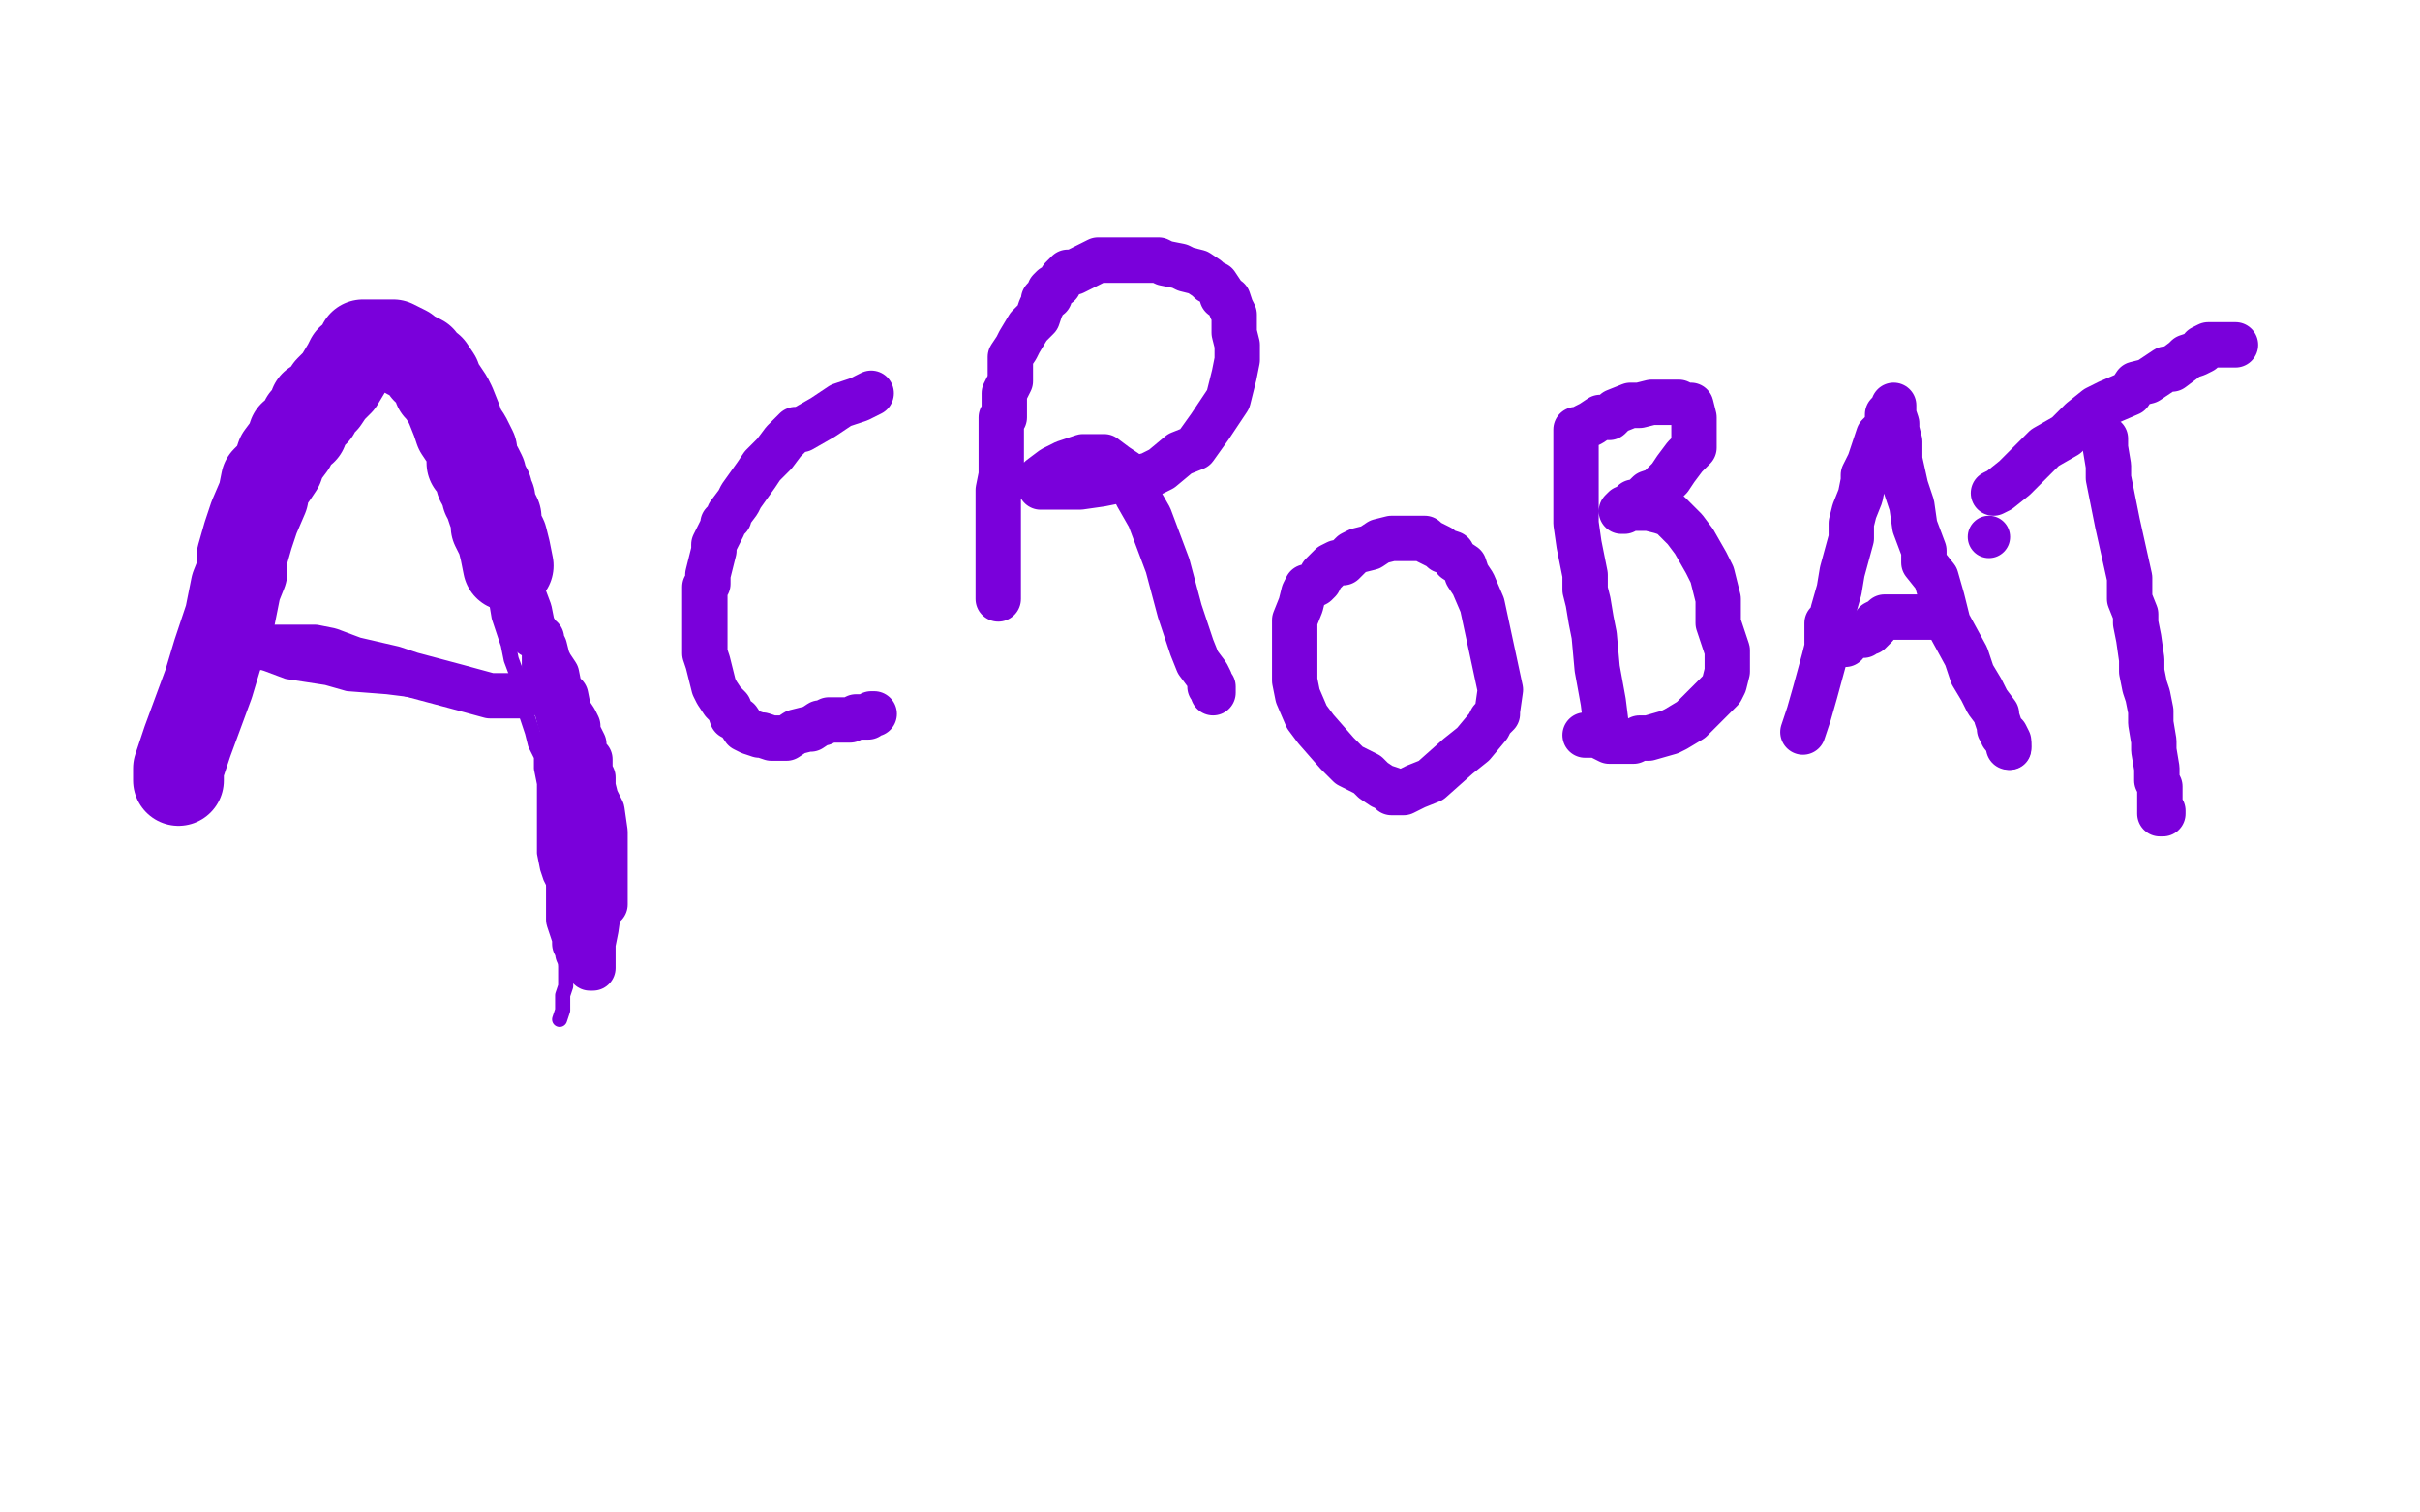
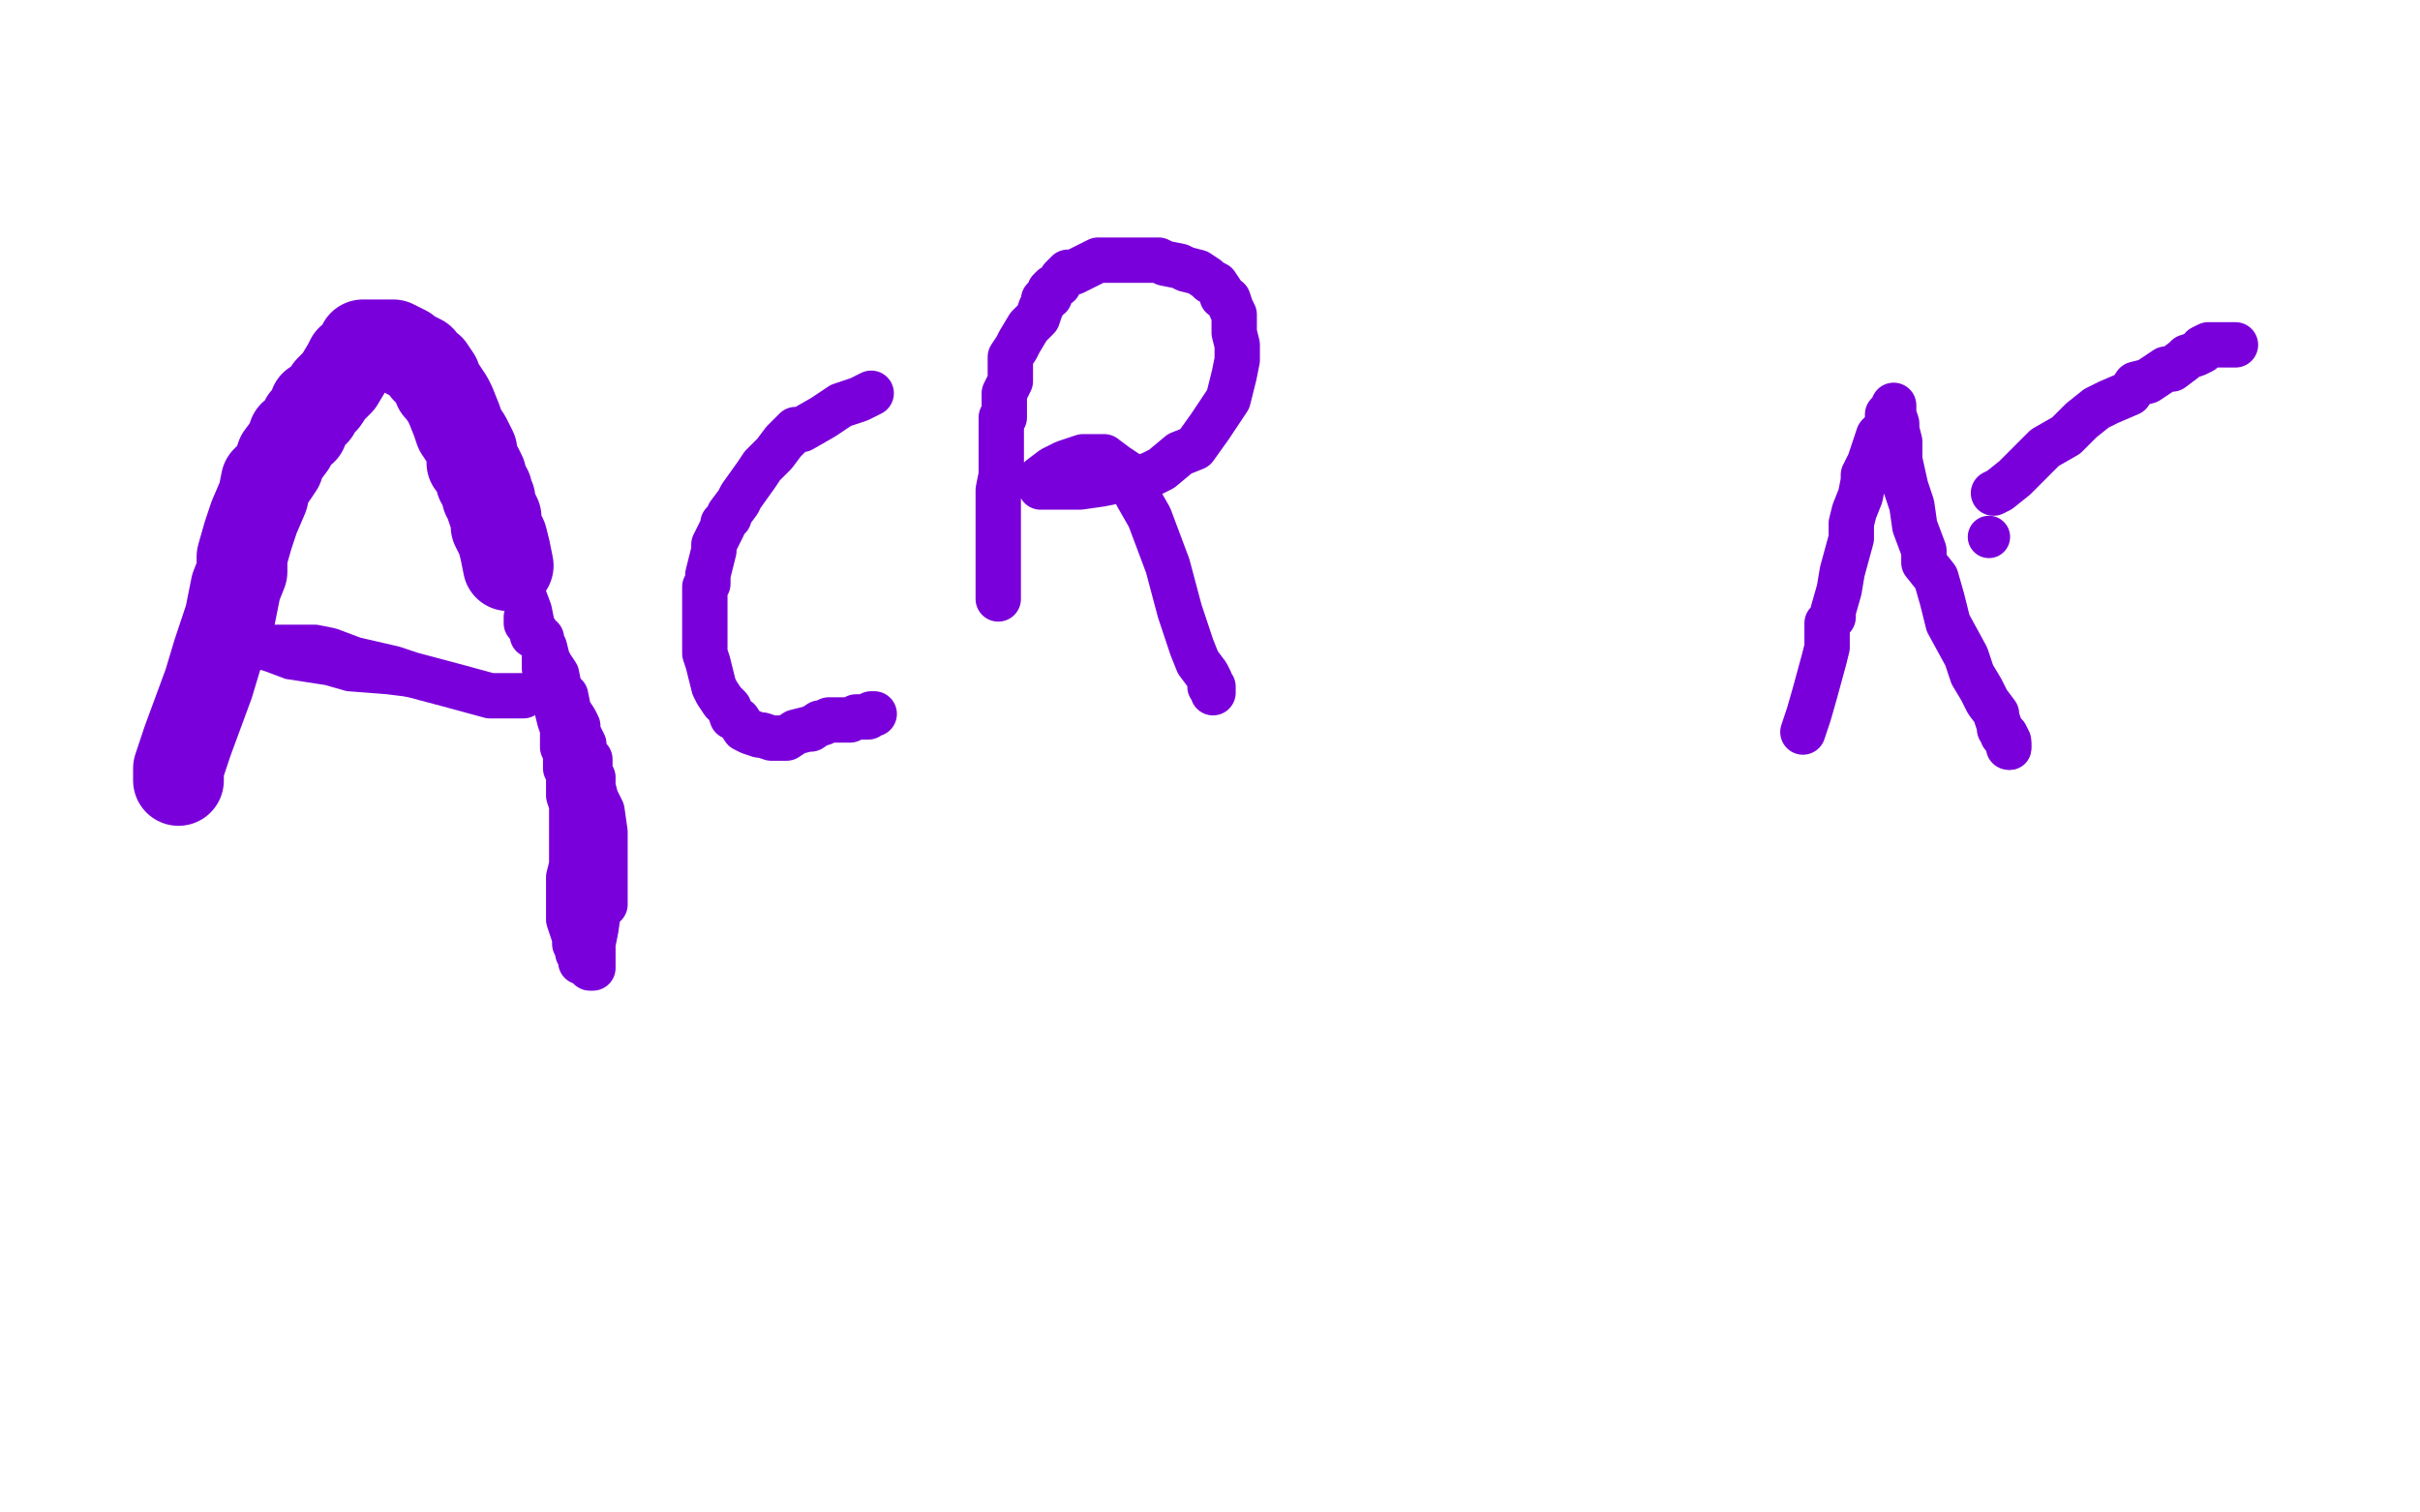
<svg xmlns="http://www.w3.org/2000/svg" width="800" height="500" version="1.1" style="stroke-antialiasing: false">
  <desc>This SVG has been created on https://colorillo.com/</desc>
  <rect x="0" y="0" width="800" height="500" style="fill: rgb(255,255,255); stroke-width:0" />
  <polyline points="59,258 59,254 59,254 62,245 62,245 69,226 69,226 72,216 72,216 76,204 76,204 78,194 78,194 80,189 80,189 80,184 82,177 84,171 87,164 88,159 90,157 92,154 93,151 96,147 97,144 100,142 101,139 102,138 103,137 104,136 104,135 104,134 105,134 106,133 107,132 109,129 112,126 115,121 116,119 118,118 119,116 120,115 120,114 121,114 124,114 126,114 129,114 130,114 134,116 135,117 137,118 139,119 141,122 142,122 144,125 145,128 146,129 148,132 149,134 151,139 152,142 154,145 156,149 156,153 158,155 159,157 159,159 160,160 160,161 161,162 161,163 161,164 162,165 162,166 163,169 164,171 164,174 165,176 166,178 167,182 168,187" style="fill: none; stroke: #7a00db; stroke-width: 30; stroke-linejoin: round; stroke-linecap: round; stroke-antialiasing: false; stroke-antialias: 0; opacity: 1.0" />
-   <polyline points="157,190 158,190 158,190 159,191 159,191 164,198 164,198 165,204 165,204 168,213 168,213 169,218 169,218 172,226 172,226 173,230 174,236 176,242 177,246 179,250 179,254 180,259 180,262 180,264 180,268 180,270 180,272 180,276 180,280 180,282 181,287 182,290 184,294 184,299 185,302 186,306 187,310 187,312 187,315 187,319 187,321 187,325 187,326 186,329 186,332 186,334 185,337" style="fill: none; stroke: #7a00db; stroke-width: 5; stroke-linejoin: round; stroke-linecap: round; stroke-antialiasing: false; stroke-antialias: 0; opacity: 1.0" />
  <polyline points="78,218 79,218 79,218 80,218 80,218 85,218 85,218 87,219 87,219 95,222 95,222 108,224 108,224 115,226 115,226 128,227 128,227 136,228 143,229 147,229 149,229 153,229 156,229 160,229 164,229 167,229 169,229 171,229 172,229 173,229 174,229 175,229 176,229 177,229 178,229 180,229 181,229 182,229 183,229 184,229" style="fill: none; stroke: #7a00db; stroke-width: 5; stroke-linejoin: round; stroke-linecap: round; stroke-antialiasing: false; stroke-antialias: 0; opacity: 1.0" />
  <polyline points="288,130 284,132 284,132 278,134 278,134 272,138 272,138 265,142 265,142 263,142 263,142 260,145 260,145 259,146 259,146 256,150 252,154 250,157 245,164 244,166 241,170 241,171 240,172 239,173 239,174 237,178 236,180 236,182 235,186 234,190 234,193 233,194 233,199 233,203 233,206 233,210 233,213 233,216 234,219 235,223 236,227 237,229 239,232 241,234 242,237 244,238 246,241 248,242 251,243 252,243 255,244 258,244 260,244 263,242 267,241 268,241 271,239 272,239 274,238 276,238 279,238 281,238 283,237 284,237 285,237 286,237 287,237 288,236 289,236" style="fill: none; stroke: #7a00db; stroke-width: 15; stroke-linejoin: round; stroke-linecap: round; stroke-antialiasing: false; stroke-antialias: 0; opacity: 1.0" />
  <polyline points="330,198 330,194 330,194 330,178 330,178 330,170 330,170 330,162 330,162 331,157 331,157 331,150 331,150 331,147 331,147 331,145 331,142 331,141 331,140 331,139 331,138 332,138 332,137 332,136 332,134 332,130 334,126 334,124 334,123 334,122 334,121 334,120 334,119 334,118 336,115 337,113 340,108 343,105 344,102 345,100 345,99 346,98 347,98 347,96 348,95 350,94 351,92 353,90 355,90 359,88 363,86 367,86 369,86 373,86 376,86 380,86 383,86 385,87 390,88 392,89 396,90 399,92 400,93 402,94 404,97 404,98 406,99 407,102 408,104 408,110 409,114 409,119 408,124 406,132 404,135 400,141 395,148 390,150 384,155 380,157 376,158 369,159 364,160 357,161 355,161 352,161 349,161 348,161 347,161 345,161 344,161 344,160 344,159 344,158 348,155 352,153 358,151 362,151 365,151 369,154 372,156 376,164 380,171 386,187 390,202 394,214 396,219 399,223 400,225 400,226 400,227 401,227 401,228 401,229" style="fill: none; stroke: #7a00db; stroke-width: 15; stroke-linejoin: round; stroke-linecap: round; stroke-antialiasing: false; stroke-antialias: 0; opacity: 1.0" />
-   <polyline points="432,194 431,196 431,196 430,200 430,200 428,205 428,205 428,210 428,210 428,214 428,214 428,221 428,221 428,225 428,225 429,230 432,237 435,241 442,249 446,253 452,256 454,258 457,260 460,261 460,262 461,262 462,262 464,262 468,260 473,258 482,250 487,246 492,240 493,238 495,236 495,235 496,228 493,214 490,200 487,193 485,190 484,187 481,185 480,183 477,182 476,181 472,179 471,178 468,178 464,178 460,178 456,179 453,181 449,182 447,183 444,186 442,186 440,187 439,188 438,189 437,190 436,192 435,193 433,194 432,194 432,195 431,196" style="fill: none; stroke: #7a00db; stroke-width: 15; stroke-linejoin: round; stroke-linecap: round; stroke-antialiasing: false; stroke-antialias: 0; opacity: 1.0" />
-   <polyline points="531,244 531,240 531,240 530,232 530,232 528,221 528,221 527,210 527,210 526,205 526,205 525,199 525,199 524,195 524,195 524,190 524,190 523,185 522,180 521,173 521,163 521,159 521,155 521,150 521,149 521,146 521,145 521,144 521,143 521,142 522,142 523,142 524,141 526,140 529,138 532,138 534,136 539,134 542,134 546,133 548,133 552,133 554,133 555,133 557,134 559,134 560,138 560,140 560,145 560,148 557,151 554,155 552,158 551,159 548,162 545,163 543,165 541,166 540,166 540,167 539,167 538,168 537,168 536,169 537,169 538,168 540,168 542,168 544,168 545,168 549,169 552,170 557,175 560,179 564,186 566,190 567,194 568,198 568,202 568,206 570,212 571,215 571,217 571,218 571,219 571,221 571,222 570,226 569,228 566,231 562,235 559,238 554,241 552,242 545,244 542,244 540,245 537,245 536,245 533,245 532,245 530,244 528,243 527,243 526,243 525,243 524,243" style="fill: none; stroke: #7a00db; stroke-width: 15; stroke-linejoin: round; stroke-linecap: round; stroke-antialiasing: false; stroke-antialias: 0; opacity: 1.0" />
  <polyline points="596,242 598,236 598,236 600,229 600,229 603,218 603,218 604,214 604,214 604,211 604,211 604,209 604,209 604,208 604,208 604,206 604,206 606,204 606,202 608,195 609,189 612,178 612,173 613,169 615,164 616,159 616,157 618,153 619,150 620,147 621,144 623,142 624,139 624,138 624,137 625,136 626,136 626,135 626,134 626,135 626,137 627,140 627,142 628,146 628,152 630,161 632,167 633,174 636,182 636,186 640,191 642,198 644,206 650,217 652,223 655,228 657,232 660,236 660,237 661,240 661,241 662,242 662,243 663,243 664,245 664,246" style="fill: none; stroke: #7a00db; stroke-width: 15; stroke-linejoin: round; stroke-linecap: round; stroke-antialiasing: false; stroke-antialias: 0; opacity: 1.0" />
  <circle cx="664.5" cy="247.5" r="7" style="fill: #7a00db; stroke-antialiasing: false; stroke-antialias: 0; opacity: 1.0" />
  <polyline points="664,246 664,247" style="fill: none; stroke: #7a00db; stroke-width: 15; stroke-linejoin: round; stroke-linecap: round; stroke-antialiasing: false; stroke-antialias: 0; opacity: 1.0" />
-   <polyline points="608,213 609,213 609,213 610,213 610,213 610,212 610,212 611,211 611,211 612,211 612,211 614,210 614,210 615,210 615,210 616,210 617,209 618,209 620,207 620,206 622,205 623,204 624,204 626,204 628,204 631,204 633,204 634,204 635,204 636,204 637,204 638,204 639,204" style="fill: none; stroke: #7a00db; stroke-width: 15; stroke-linejoin: round; stroke-linecap: round; stroke-antialiasing: false; stroke-antialias: 0; opacity: 1.0" />
  <circle cx="657.5" cy="177.5" r="7" style="fill: #7a00db; stroke-antialiasing: false; stroke-antialias: 0; opacity: 1.0" />
  <polyline points="659,163 661,162 661,162 666,158 666,158 676,148 676,148 683,144 683,144 688,139 688,139 693,135 693,135 697,133 697,133 704,130 704,130 706,127 710,126 713,124 716,122 718,122 722,119 723,118 726,117 728,116 728,115 730,114 731,114 732,114 734,114 735,114 736,114 737,114 738,114 739,114" style="fill: none; stroke: #7a00db; stroke-width: 15; stroke-linejoin: round; stroke-linecap: round; stroke-antialiasing: false; stroke-antialias: 0; opacity: 1.0" />
-   <polyline points="696,145 696,148 696,148 697,154 697,154 697,158 697,158 700,173 700,173 702,182 702,182 704,191 704,191 704,198 704,198 706,203 706,206 707,211 708,218 708,222 709,227 710,230 711,235 711,239 712,245 712,248 713,254 713,258 714,260 714,263 714,264 714,265 714,266 714,267 714,268 714,269 715,269 715,268 714,267 714,266" style="fill: none; stroke: #7a00db; stroke-width: 15; stroke-linejoin: round; stroke-linecap: round; stroke-antialiasing: false; stroke-antialias: 0; opacity: 1.0" />
  <polyline points="172,192 172,194 172,194 175,202 175,202 176,207 176,207 179,212 179,212 180,214 180,214 181,218 181,218 182,220 182,220 184,223 185,228 187,230 188,235 190,238 191,240 191,242 192,244 193,246 193,249 194,250 195,251 195,252 195,253 195,254 195,255 196,257 196,260 197,264 199,268 200,275 200,278 200,282 200,286 200,287 200,288 200,290 200,294 200,296 200,297 200,298 200,299 199,299 198,299 198,298 198,300 197,307 196,312 196,314 196,316 196,317 196,318 196,319 196,320 195,320 194,319 193,318 192,318 192,316 191,315 191,314 190,312 190,310 189,307 188,304 188,302 188,298 188,293 188,290 189,286 189,280 189,277 189,274 189,270 189,267 189,266 188,263 188,262 188,260 188,258 188,257 188,254 187,254 187,251 187,249 186,247 186,245 186,242 186,241 185,238 184,234 184,233 184,229 183,227 182,225 180,221 180,217 180,215 180,214 179,212 179,211 178,211 178,210 176,210 176,208 175,206 174,206 174,205 174,204" style="fill: none; stroke: #7a00db; stroke-width: 15; stroke-linejoin: round; stroke-linecap: round; stroke-antialiasing: false; stroke-antialias: 0; opacity: 1.0" />
  <polyline points="173,230 168,230 168,230 162,230 162,230 151,227 151,227 136,223 136,223 130,221 130,221 117,218 117,218 109,215 109,215 104,214 99,214 94,214 92,214 88,214 85,214 81,215 77,216 76,216 74,216 71,216 69,216 68,216 65,216" style="fill: none; stroke: #7a00db; stroke-width: 15; stroke-linejoin: round; stroke-linecap: round; stroke-antialiasing: false; stroke-antialias: 0; opacity: 1.0" />
</svg>